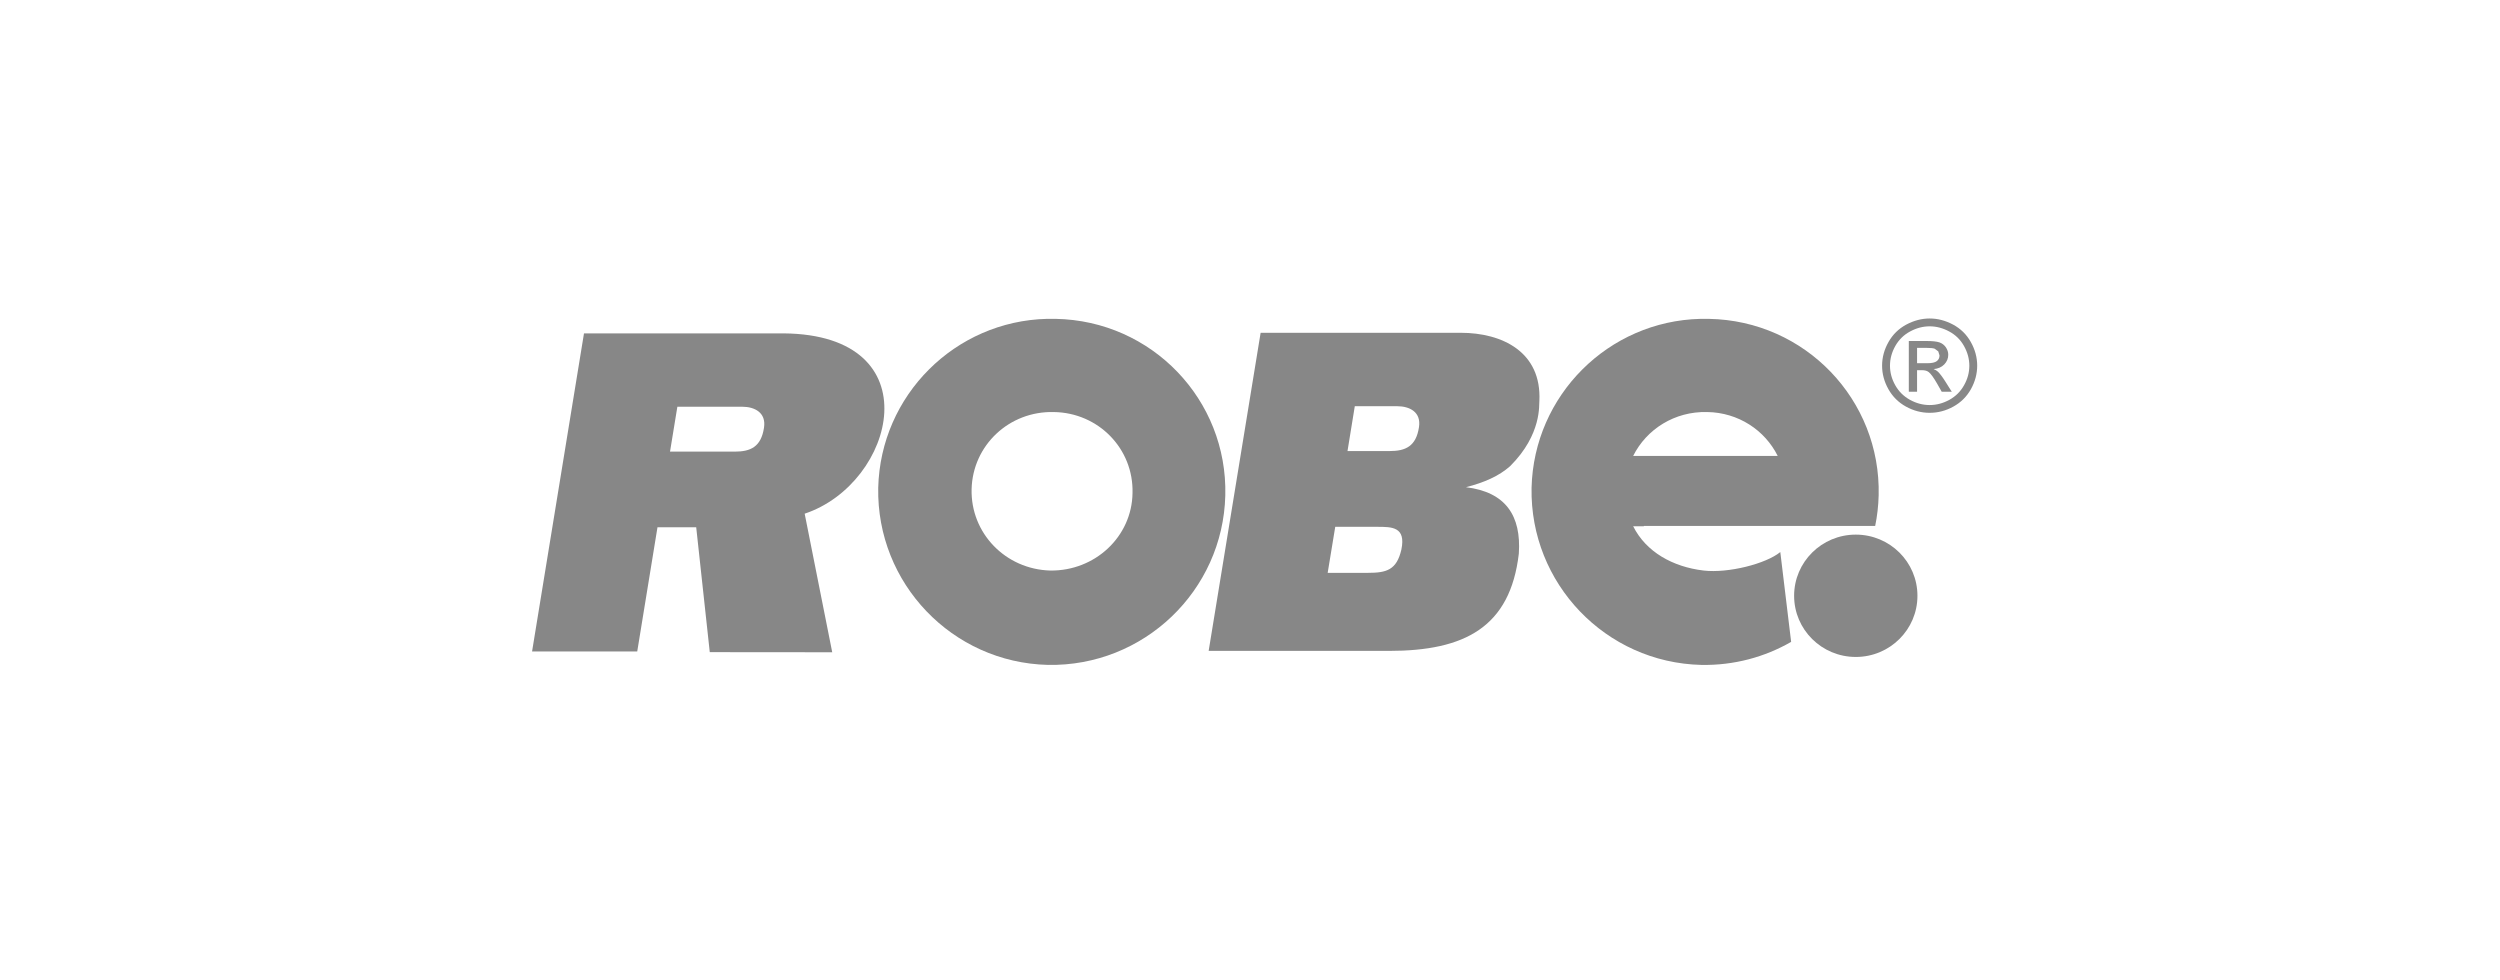
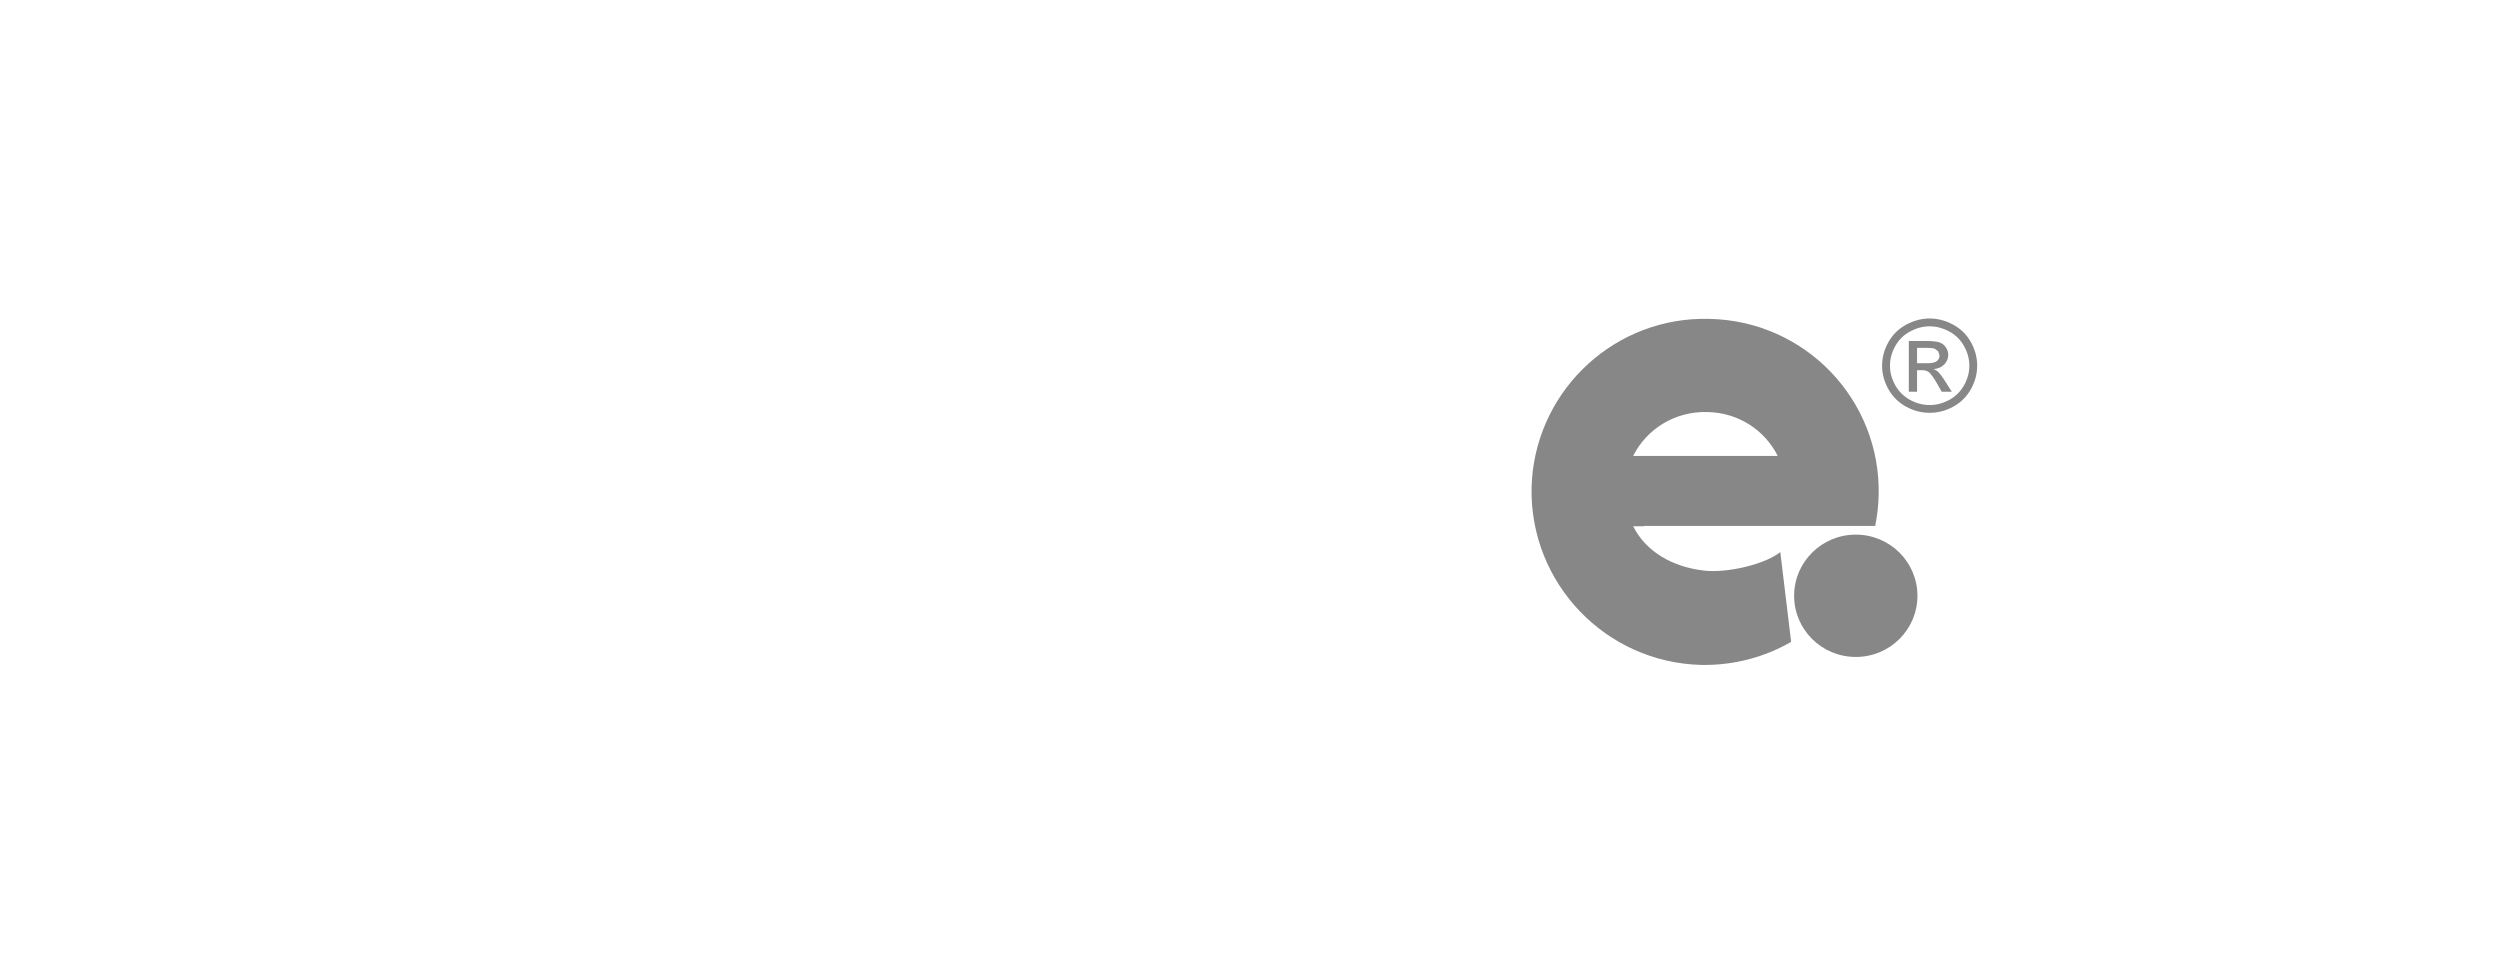
<svg xmlns="http://www.w3.org/2000/svg" version="1.1" id="Livello_1" x="0px" y="0px" width="255px" height="100px" viewBox="0 0 255 100" enable-background="new 0 0 255 100" xml:space="preserve">
  <line fill="#878787" x1="-795.615" y1="296.93" x2="-805.06" y2="296.93" />
  <g>
-     <path fill="#878787" d="M149.529,49.695c1.858-0.477,3.355-1.129,4.494-2.139c3.294-3.269,2.936-6.361,2.994-6.657   c0.241-4.991-3.773-6.955-8.025-6.955h-20.408l-5.301,32.447h18.4c7.708,0,12.359-2.405,13.238-9.923   C155.178,52.605,153.587,50.188,149.529,49.695 M142.941,56.053c-0.479,2.079-1.498,2.377-3.414,2.377h-4.104l0.771-4.694h4.289   C141.982,53.736,143.42,53.736,142.941,56.053 M144.736,43.572c-0.297,1.961-1.376,2.436-2.994,2.436h-4.297l0.744-4.574h4.332   C143.779,41.434,144.978,42.028,144.736,43.572" />
-     <path fill="#878787" d="M72.396,66.519l12.491,0.011l-2.811-14.135c9.252-3.077,13.116-18.254-2.143-18.391H59.567l-5.296,32.446   h10.727l2.066-12.672h3.949 M77.928,43.628c-0.298,1.963-1.376,2.438-2.994,2.438h-6.592l0.749-4.579h6.62   C76.969,41.487,78.169,42.085,77.928,43.628" />
-     <path fill="#878787" d="M107.668,32.523h-0.873c-9.368,0.228-16.984,7.78-17.217,17.232c-0.18,9.746,7.547,17.828,17.311,18.065   c9.766,0.177,17.852-7.548,18.092-17.292C125.221,40.782,117.494,32.702,107.668,32.523 M107.129,58.195   c-4.553-0.122-8.145-3.803-8.025-8.321c0.12-4.456,3.832-7.962,8.386-7.845c4.554,0.062,8.147,3.744,8.027,8.262   C115.457,54.747,111.684,58.253,107.129,58.195" />
    <path fill="#878787" d="M189.29,54.531c3.476,0,6.289,2.794,6.289,6.239c0,3.447-2.813,6.239-6.289,6.239S183,64.217,183,60.771   C183,57.325,185.814,54.531,189.29,54.531" />
    <path fill="#878787" d="M166.582,46.506c1.363-2.728,4.232-4.562,7.547-4.478c3.18,0.044,5.891,1.852,7.197,4.478 M173.77,58.195   c-3.15-0.372-5.873-1.896-7.186-4.514h1.088v-0.034h23.596c0.207-1.009,0.327-2.05,0.355-3.119   c0.237-9.745-7.489-17.826-17.313-18.004h-0.874c-9.367,0.228-16.984,7.78-17.217,17.232c-0.18,9.746,7.549,17.828,17.312,18.065   c3.33,0.061,6.469-0.798,9.165-2.349l-1.106-9.162C180.121,57.511,176.27,58.488,173.77,58.195" />
    <path fill="#878787" d="M195.541,37.049h1.023c0.488,0,0.82-0.075,0.999-0.221c0.179-0.144,0.267-0.333,0.267-0.573l-0.127-0.413   l-0.358-0.269c-0.151-0.06-0.435-0.09-0.844-0.09h-0.96 M194.699,39.959v-5.177h1.794c0.612,0,1.056,0.049,1.329,0.142   c0.275,0.095,0.492,0.265,0.658,0.504c0.16,0.237,0.242,0.489,0.242,0.758c0,0.38-0.137,0.708-0.409,0.988   c-0.272,0.279-0.632,0.435-1.081,0.473c0.184,0.076,0.331,0.167,0.444,0.271c0.21,0.207,0.468,0.549,0.769,1.03l0.637,1.011h-1.026   l-0.464-0.818c-0.364-0.637-0.658-1.04-0.88-1.2c-0.155-0.121-0.38-0.181-0.675-0.181h-0.496v2.199H194.699z M196.826,33.285   c-0.68,0-1.344,0.174-1.989,0.522c-0.646,0.344-1.149,0.84-1.515,1.482c-0.363,0.643-0.544,1.314-0.544,2.012   c0,0.693,0.179,1.359,0.536,1.991c0.357,0.637,0.857,1.133,1.5,1.489c0.643,0.354,1.314,0.533,2.012,0.533   c0.699,0,1.367-0.179,2.012-0.533c0.643-0.356,1.143-0.853,1.496-1.489c0.359-0.632,0.537-1.297,0.537-1.991   c0-0.697-0.184-1.369-0.546-2.012c-0.36-0.643-0.866-1.138-1.513-1.482C198.166,33.459,197.506,33.285,196.826,33.285    M196.826,32.486c0.816,0,1.608,0.208,2.386,0.622c0.776,0.417,1.378,1.007,1.812,1.78c0.434,0.771,0.649,1.576,0.649,2.413   c0,0.829-0.214,1.627-0.638,2.392c-0.428,0.766-1.025,1.358-1.795,1.782c-0.768,0.424-1.572,0.633-2.414,0.633   c-0.84,0-1.643-0.209-2.414-0.633c-0.77-0.424-1.367-1.017-1.797-1.782c-0.427-0.764-0.642-1.562-0.642-2.392   c0-0.837,0.216-1.643,0.653-2.413c0.434-0.772,1.041-1.362,1.815-1.78C195.217,32.695,196.014,32.486,196.826,32.486" />
  </g>
</svg>